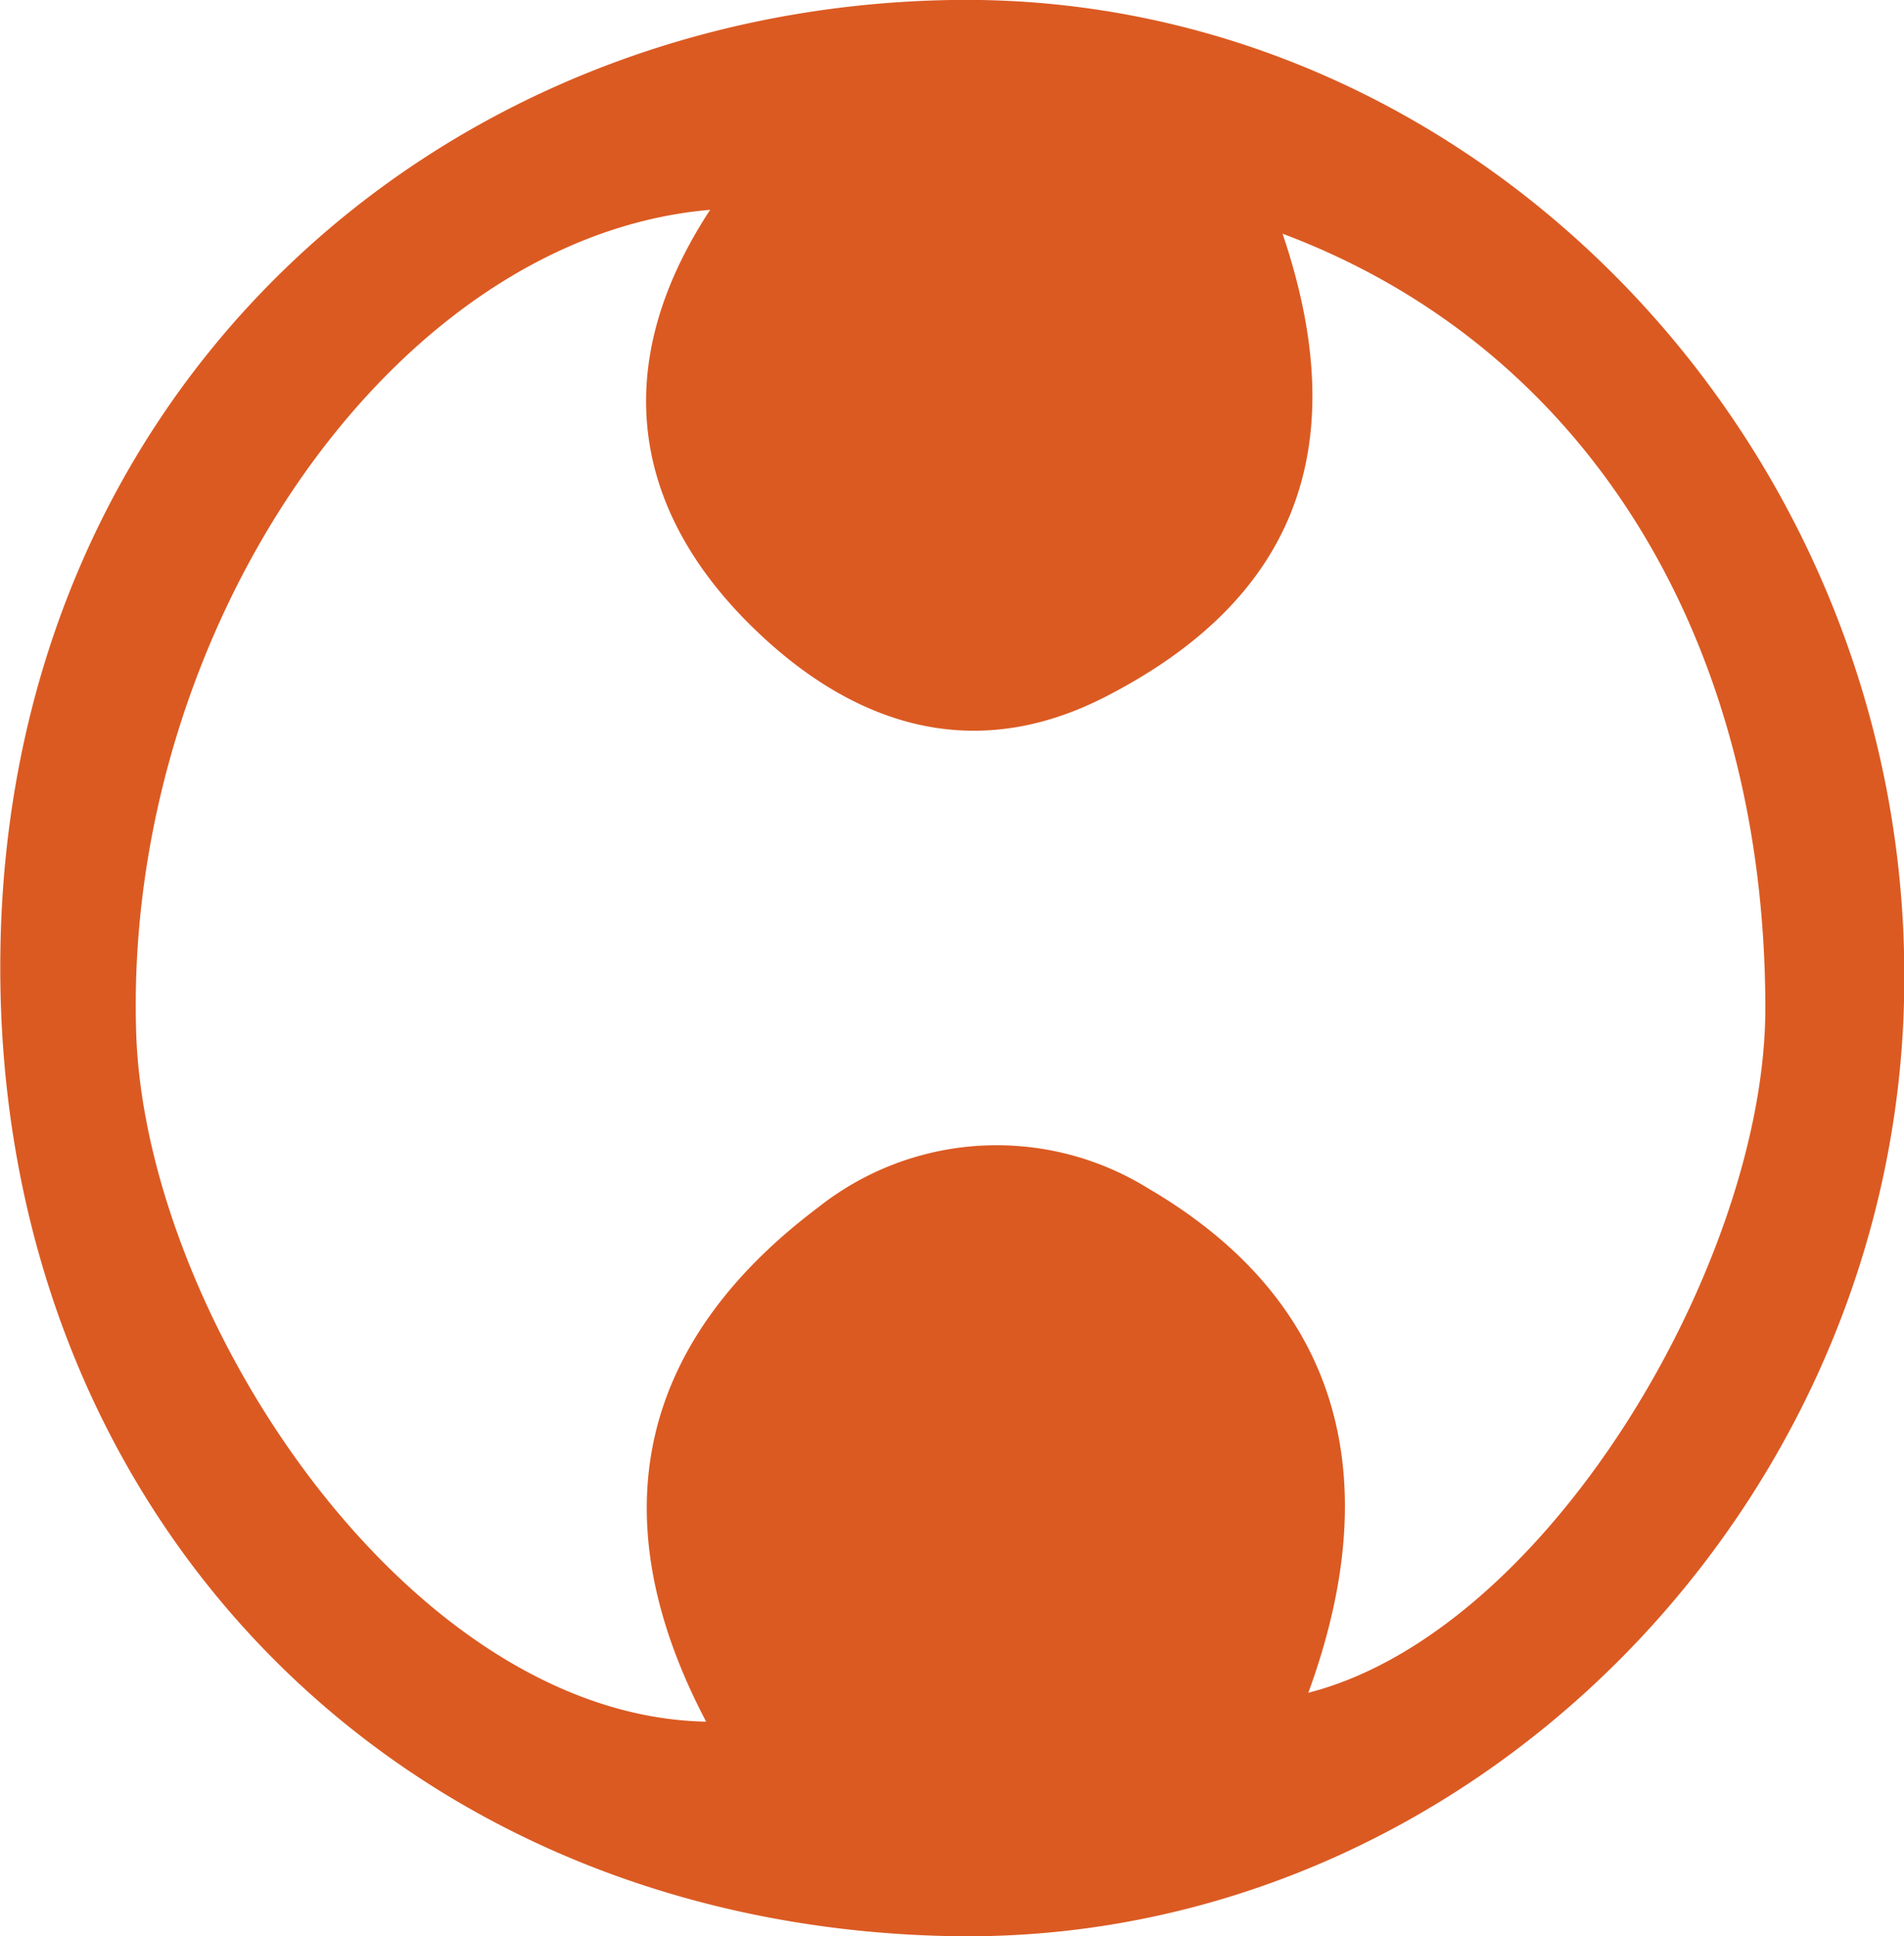
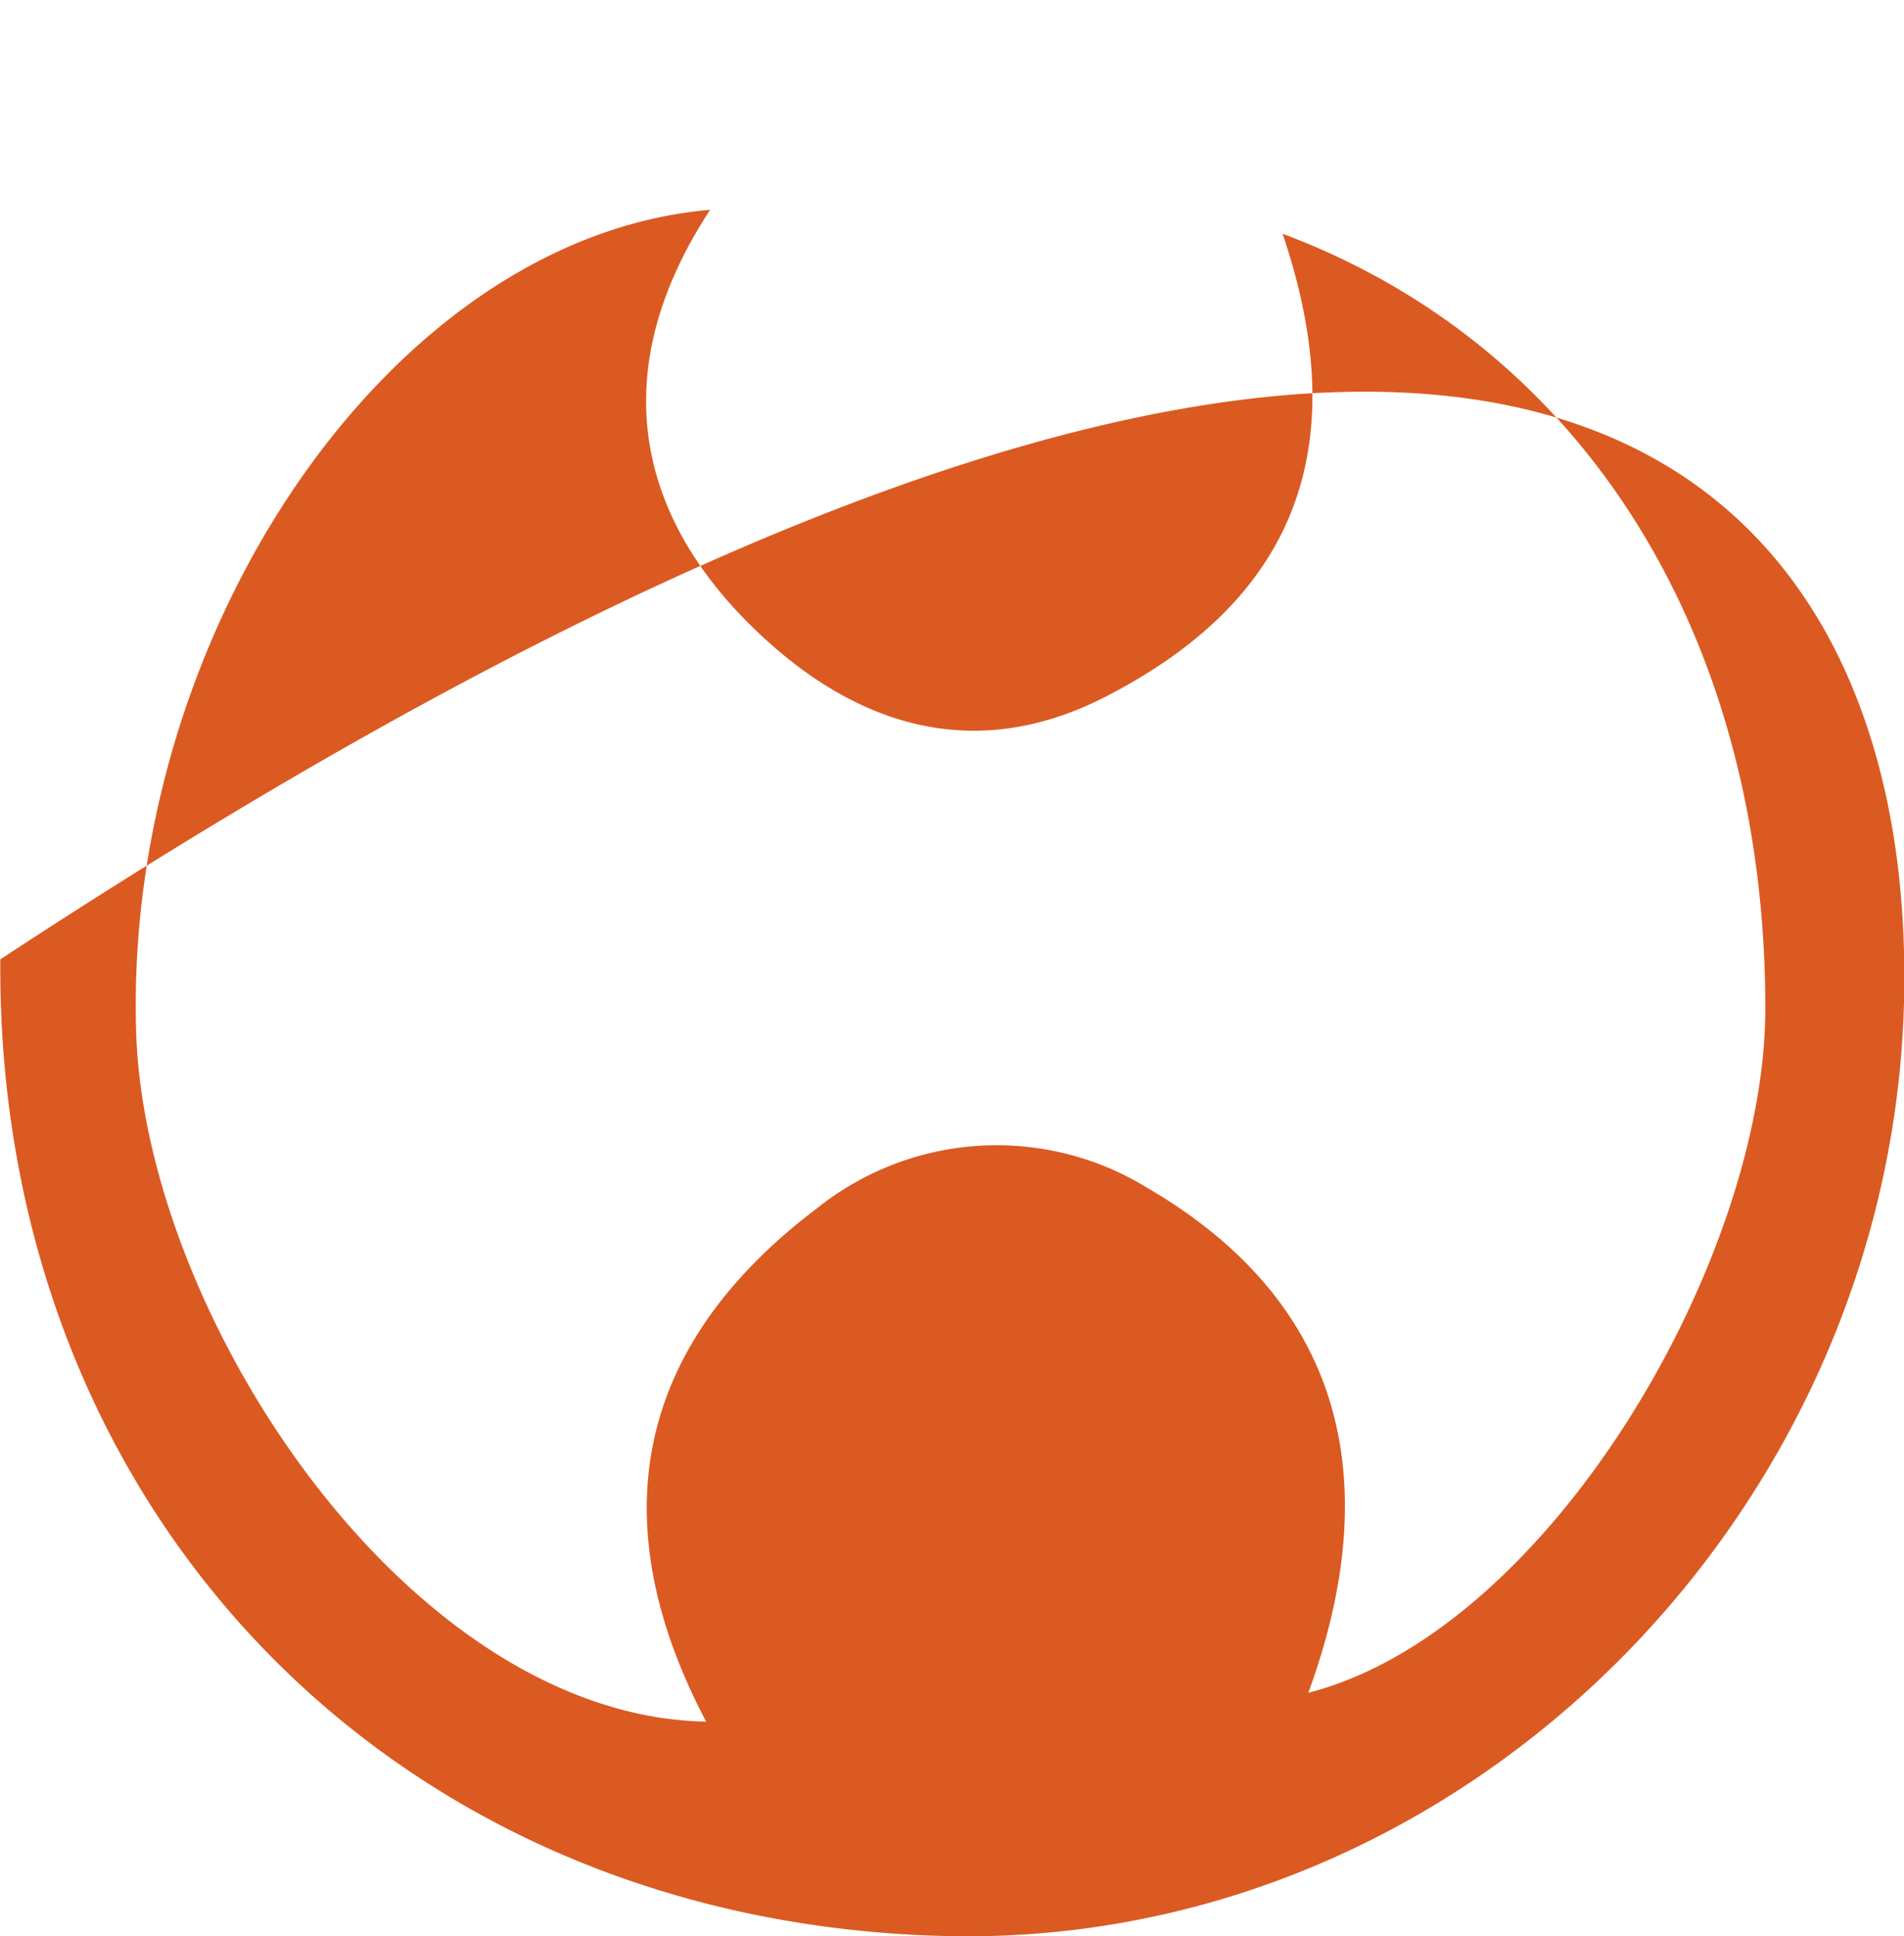
<svg xmlns="http://www.w3.org/2000/svg" id="Layer_1" data-name="Layer 1" viewBox="0 0 61.37 62.38">
  <defs>
    <style>.cls-1{fill:#db5a22;}</style>
  </defs>
  <g id="tQGSzh">
-     <path class="cls-1" d="M66.19,37.31c0,16.88-14,31.22-30.79,30.88C17.54,67.82,4.69,54.53,4.82,36.72c.12-18.26,14-30.64,30.66-30.91C52.31,5.54,66.22,20.06,66.19,37.31ZM27.7,12.57C17.4,13.45,8.78,26.22,9.2,39.1c.3,9.13,8.77,22,18.37,22.18-3.47-6.6-2.19-12.2,3.6-16.56a9.27,9.27,0,0,1,10.65-.62c6.23,3.64,7.69,9.34,5.16,16.25,7.79-2,14.74-14,14.73-22.06,0-11.73-5.64-21.23-15.56-24.95,2.3,6.79.51,11.75-5.75,14.94-4.47,2.27-8.33.66-11.3-2.23C25.4,22.46,24.25,17.83,27.7,12.57Z" transform="translate(-4.81 -5.81)" />
+     <path class="cls-1" d="M66.19,37.31c0,16.88-14,31.22-30.79,30.88C17.54,67.82,4.69,54.53,4.82,36.72C52.31,5.54,66.22,20.06,66.19,37.31ZM27.7,12.57C17.4,13.45,8.78,26.22,9.2,39.1c.3,9.13,8.77,22,18.37,22.18-3.47-6.6-2.19-12.2,3.6-16.56a9.27,9.27,0,0,1,10.65-.62c6.23,3.64,7.69,9.34,5.16,16.25,7.79-2,14.74-14,14.73-22.06,0-11.73-5.64-21.23-15.56-24.95,2.3,6.79.51,11.75-5.75,14.94-4.47,2.27-8.33.66-11.3-2.23C25.4,22.46,24.25,17.83,27.7,12.57Z" transform="translate(-4.81 -5.81)" />
  </g>
</svg>